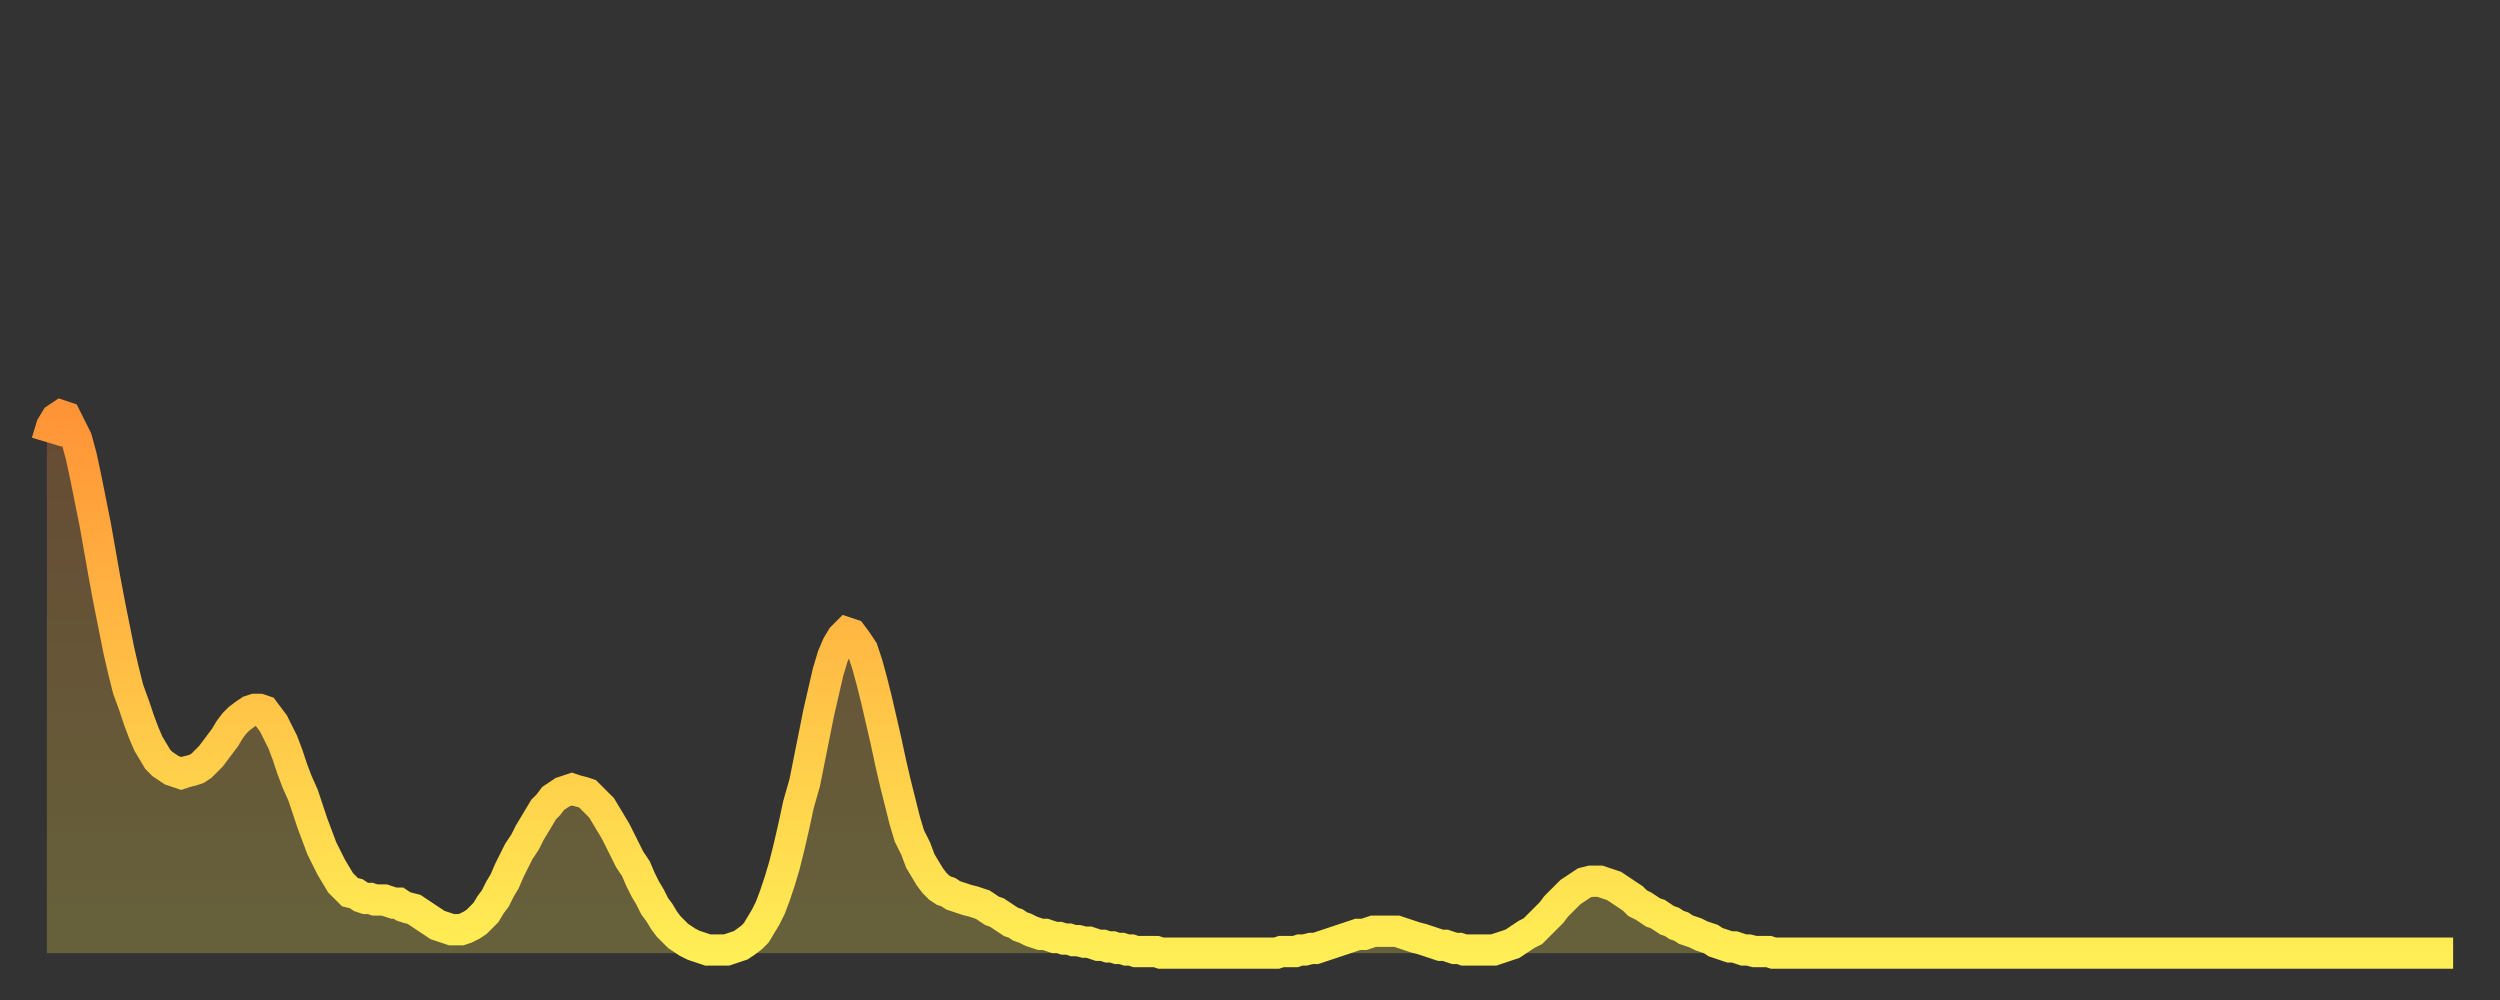
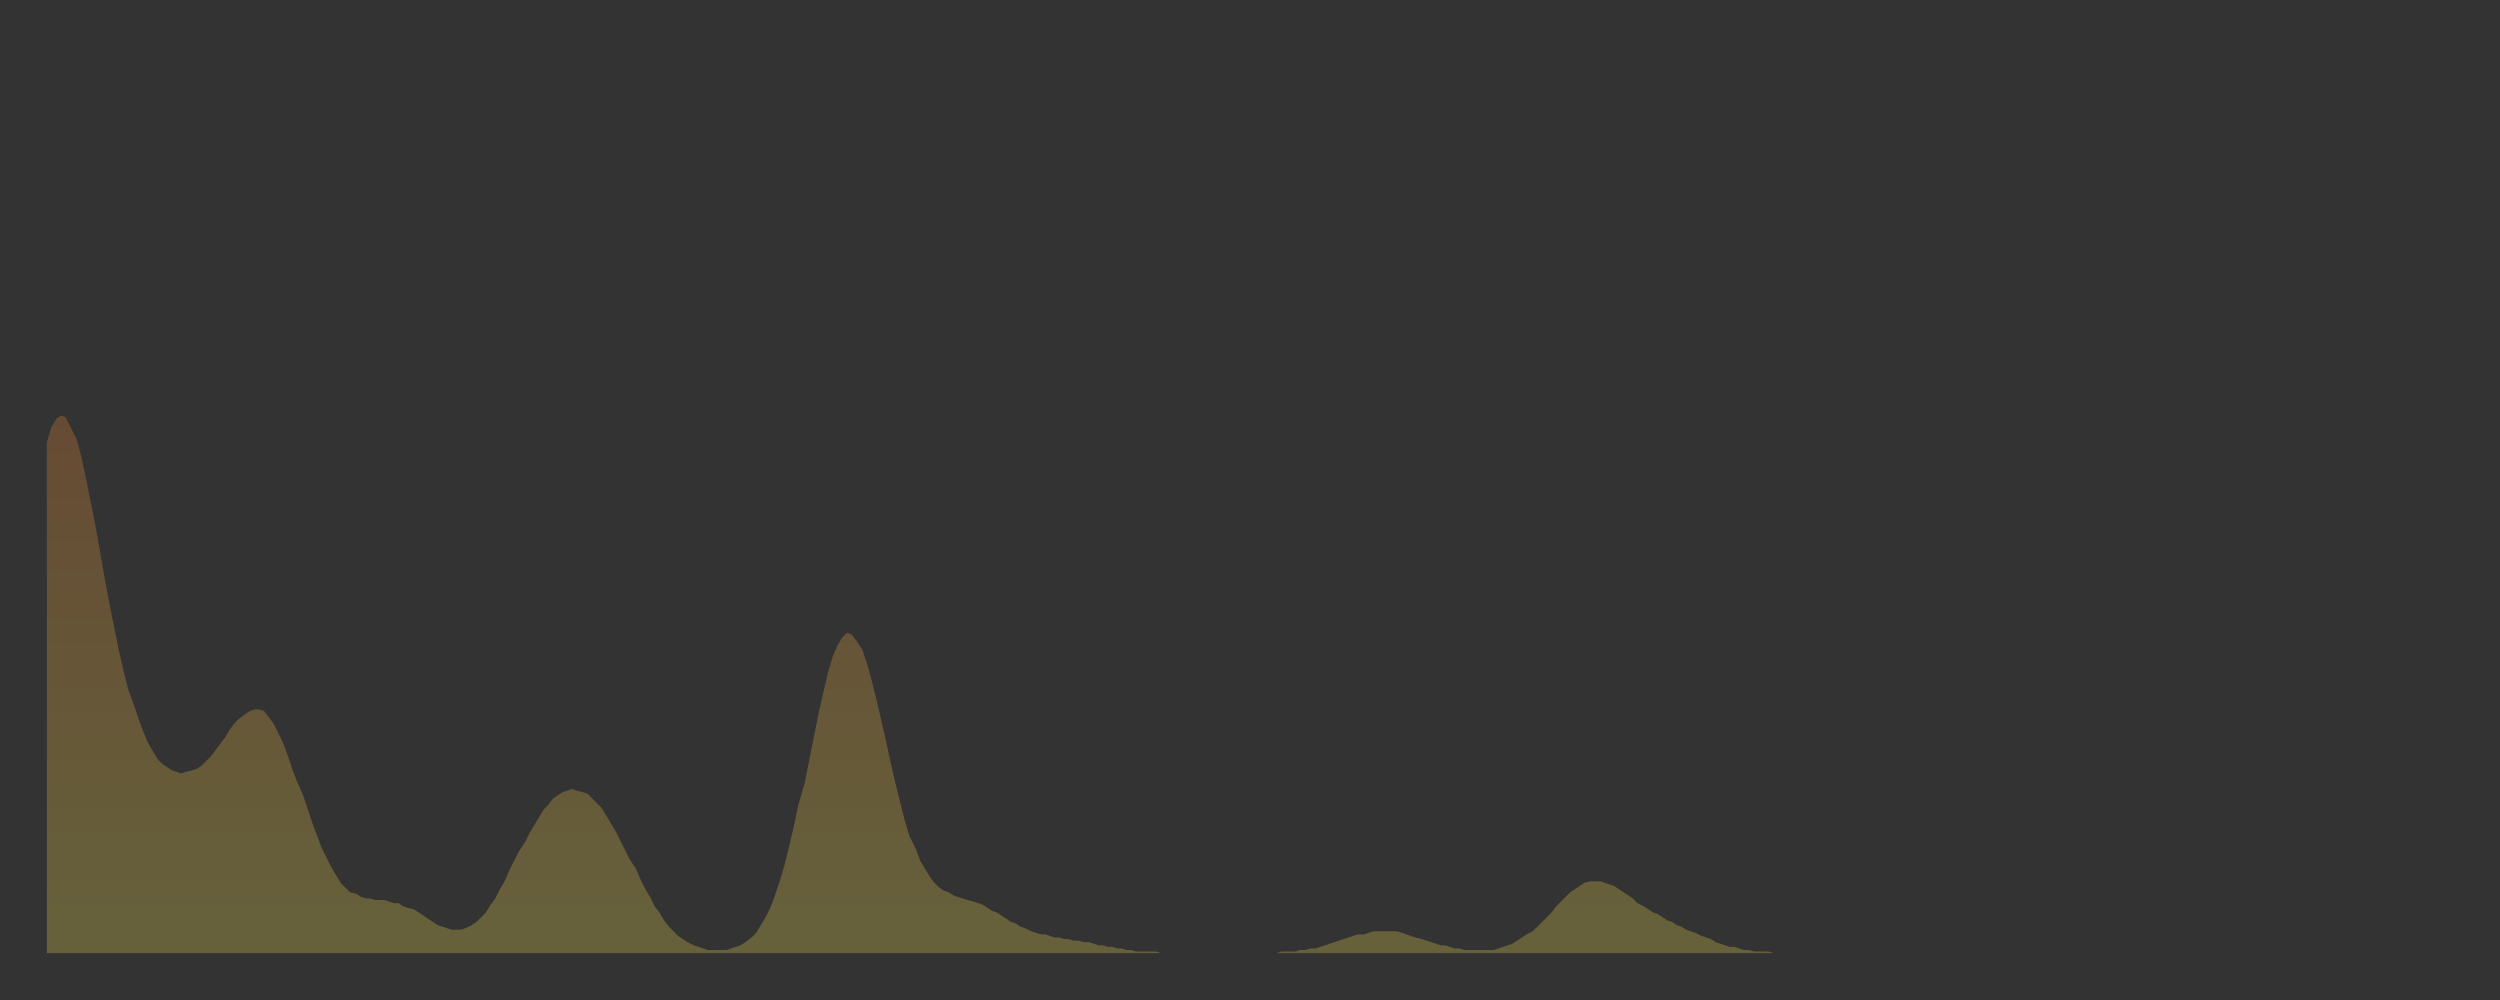
<svg xmlns="http://www.w3.org/2000/svg" baseProfile="full" height="64" version="1.1" width="160">
  <rect width="100%" height="100%" fill="#333333" stroke="none" />
  <defs>
    <linearGradient id="id2947654" x1="0" x2="0" y1="0" y2="1">
      <stop offset="0%" stop-color="#ff9437" />
      <stop offset="50%" stop-color="#ffc146" />
      <stop offset="100%" stop-color="#ffee55" />
    </linearGradient>
  </defs>
  <g transform="translate(3,3)">
    <g>
-       <path d="M 0.0 25.3 0.3 24.3 0.6 23.8 0.9 23.6 1.2 23.7 1.5 24.3 1.9 25.1 2.2 26.2 2.5 27.6 2.8 29.1 3.1 30.6 3.4 32.3 3.7 34.0 4.0 35.6 4.3 37.1 4.6 38.6 4.9 39.9 5.2 41.1 5.6 42.2 5.9 43.1 6.2 43.9 6.5 44.6 6.8 45.1 7.1 45.6 7.4 45.9 7.7 46.1 8.0 46.3 8.3 46.4 8.6 46.5 8.9 46.4 9.3 46.3 9.6 46.2 9.9 46.0 10.2 45.7 10.5 45.4 10.8 45.0 11.1 44.6 11.4 44.2 11.7 43.7 12.0 43.3 12.3 43.0 12.7 42.7 13.0 42.5 13.3 42.4 13.6 42.4 13.9 42.5 14.2 42.9 14.5 43.3 14.8 43.9 15.1 44.5 15.4 45.3 15.7 46.2 16.0 47.0 16.4 47.9 16.7 48.8 17.0 49.7 17.3 50.5 17.6 51.3 17.9 51.9 18.2 52.5 18.5 53.0 18.8 53.5 19.1 53.8 19.4 54.1 19.8 54.2 20.1 54.4 20.4 54.5 20.7 54.5 21.0 54.6 21.3 54.6 21.6 54.6 21.9 54.7 22.2 54.8 22.5 54.8 22.8 55.0 23.1 55.1 23.5 55.2 23.8 55.4 24.1 55.6 24.4 55.8 24.7 56.0 25.0 56.2 25.3 56.3 25.6 56.4 25.9 56.5 26.2 56.5 26.5 56.5 26.8 56.4 27.2 56.2 27.5 56.0 27.8 55.7 28.1 55.4 28.4 54.9 28.7 54.5 29.0 53.9 29.3 53.4 29.6 52.7 29.9 52.1 30.2 51.5 30.6 50.9 30.9 50.3 31.2 49.8 31.5 49.3 31.8 48.8 32.1 48.5 32.4 48.1 32.7 47.9 33.0 47.7 33.3 47.6 33.6 47.5 33.9 47.6 34.3 47.7 34.6 47.8 34.9 48.1 35.2 48.4 35.5 48.7 35.8 49.2 36.1 49.7 36.4 50.2 36.7 50.8 37.0 51.4 37.3 52.0 37.7 52.6 38.0 53.3 38.3 53.9 38.6 54.4 38.9 55.0 39.2 55.4 39.5 55.9 39.8 56.3 40.1 56.6 40.4 56.9 40.7 57.1 41.0 57.3 41.4 57.5 41.7 57.6 42.0 57.7 42.3 57.8 42.6 57.8 42.9 57.8 43.2 57.8 43.5 57.8 43.8 57.7 44.1 57.6 44.4 57.5 44.7 57.3 45.1 57.0 45.4 56.7 45.7 56.2 46.0 55.7 46.3 55.1 46.6 54.3 46.9 53.4 47.2 52.4 47.5 51.2 47.8 49.9 48.1 48.5 48.5 47.1 48.8 45.6 49.1 44.1 49.4 42.6 49.7 41.3 50.0 40.0 50.3 39.0 50.6 38.3 50.9 37.8 51.2 37.5 51.5 37.6 51.8 38.0 52.2 38.6 52.5 39.5 52.8 40.6 53.1 41.8 53.4 43.1 53.7 44.4 54.0 45.8 54.3 47.1 54.6 48.3 54.9 49.5 55.2 50.5 55.6 51.3 55.9 52.1 56.2 52.6 56.5 53.1 56.8 53.5 57.1 53.8 57.4 54.0 57.7 54.1 58.0 54.3 58.3 54.4 58.6 54.5 58.9 54.6 59.3 54.7 59.6 54.8 59.9 54.9 60.2 55.1 60.5 55.3 60.8 55.4 61.1 55.6 61.4 55.8 61.7 56.0 62.0 56.1 62.3 56.3 62.6 56.4 63.0 56.6 63.3 56.7 63.6 56.8 63.9 56.8 64.2 56.9 64.5 57.0 64.8 57.0 65.1 57.1 65.4 57.1 65.7 57.2 66.0 57.2 66.4 57.3 66.7 57.3 67.0 57.4 67.3 57.5 67.6 57.5 67.9 57.6 68.2 57.6 68.5 57.7 68.8 57.7 69.1 57.8 69.4 57.8 69.7 57.9 70.1 57.9 70.4 57.9 70.7 57.9 71.0 57.9 71.3 58.0 71.6 58.0 71.9 58.0 72.2 58.0 72.5 58.0 72.8 58.0 73.1 58.0 73.5 58.0 73.8 58.0 74.1 58.0 74.4 58.0 74.7 58.0 75.0 58.0 75.3 58.0 75.6 58.0 75.9 58.0 76.2 58.0 76.5 58.0 76.8 58.0 77.2 58.0 77.5 58.0 77.8 58.0 78.1 58.0 78.4 58.0 78.7 58.0 79.0 57.9 79.3 57.9 79.6 57.9 79.9 57.9 80.2 57.8 80.5 57.8 80.9 57.7 81.2 57.7 81.5 57.6 81.8 57.5 82.1 57.4 82.4 57.3 82.7 57.2 83.0 57.1 83.3 57.0 83.6 56.9 83.9 56.8 84.3 56.8 84.6 56.7 84.9 56.6 85.2 56.6 85.5 56.6 85.8 56.6 86.1 56.6 86.4 56.6 86.7 56.7 87.0 56.8 87.3 56.9 87.6 57.0 88.0 57.1 88.3 57.2 88.6 57.3 88.9 57.4 89.2 57.5 89.5 57.5 89.8 57.6 90.1 57.7 90.4 57.7 90.7 57.8 91.0 57.8 91.4 57.8 91.7 57.8 92.0 57.8 92.3 57.8 92.6 57.8 92.9 57.7 93.2 57.6 93.5 57.5 93.8 57.4 94.1 57.2 94.4 57.0 94.7 56.8 95.1 56.6 95.4 56.3 95.7 56.0 96.0 55.7 96.3 55.4 96.6 55.0 96.9 54.7 97.2 54.4 97.5 54.1 97.8 53.9 98.1 53.7 98.4 53.5 98.8 53.4 99.1 53.4 99.4 53.4 99.7 53.5 100.0 53.6 100.3 53.7 100.6 53.9 100.9 54.1 101.2 54.3 101.5 54.5 101.8 54.8 102.2 55.0 102.5 55.2 102.8 55.4 103.1 55.5 103.4 55.7 103.7 55.9 104.0 56.0 104.3 56.2 104.6 56.3 104.9 56.5 105.2 56.6 105.5 56.7 105.9 56.9 106.2 57.0 106.5 57.1 106.8 57.3 107.1 57.4 107.4 57.5 107.7 57.6 108.0 57.6 108.3 57.7 108.6 57.8 108.9 57.8 109.3 57.9 109.6 57.9 109.9 57.9 110.2 57.9 110.5 58.0 110.8 58.0 111.1 58.0 111.4 58.0 111.7 58.0 112.0 58.0 112.3 58.0 112.6 58.0 113.0 58.0 113.3 58.0 113.6 58.0 113.9 58.0 114.2 58.0 114.5 58.0 114.8 58.0 115.1 58.0 115.4 58.0 115.7 58.0 116.0 58.0 116.3 58.0 116.7 58.0 117.0 58.0 117.3 58.0 117.6 58.0 117.9 58.0 118.2 58.0 118.5 58.0 118.8 58.0 119.1 58.0 119.4 58.0 119.7 58.0 120.1 58.0 120.4 58.0 120.7 58.0 121.0 58.0 121.3 58.0 121.6 58.0 121.9 58.0 122.2 58.0 122.5 58.0 122.8 58.0 123.1 58.0 123.4 58.0 123.8 58.0 124.1 58.0 124.4 58.0 124.7 58.0 125.0 58.0 125.3 58.0 125.6 58.0 125.9 58.0 126.2 58.0 126.5 58.0 126.8 58.0 127.2 58.0 127.5 58.0 127.8 58.0 128.1 58.0 128.4 58.0 128.7 58.0 129.0 58.0 129.3 58.0 129.6 58.0 129.9 58.0 130.2 58.0 130.5 58.0 130.9 58.0 131.2 58.0 131.5 58.0 131.8 58.0 132.1 58.0 132.4 58.0 132.7 58.0 133.0 58.0 133.3 58.0 133.6 58.0 133.9 58.0 134.2 58.0 134.6 58.0 134.9 58.0 135.2 58.0 135.5 58.0 135.8 58.0 136.1 58.0 136.4 58.0 136.7 58.0 137.0 58.0 137.3 58.0 137.6 58.0 138.0 58.0 138.3 58.0 138.6 58.0 138.9 58.0 139.2 58.0 139.5 58.0 139.8 58.0 140.1 58.0 140.4 58.0 140.7 58.0 141.0 58.0 141.3 58.0 141.7 58.0 142.0 58.0 142.3 58.0 142.6 58.0 142.9 58.0 143.2 58.0 143.5 58.0 143.8 58.0 144.1 58.0 144.4 58.0 144.7 58.0 145.1 58.0 145.4 58.0 145.7 58.0 146.0 58.0 146.3 58.0 146.6 58.0 146.9 58.0 147.2 58.0 147.5 58.0 147.8 58.0 148.1 58.0 148.4 58.0 148.8 58.0 149.1 58.0 149.4 58.0 149.7 58.0 150.0 58.0 150.3 58.0 150.6 58.0 150.9 58.0 151.2 58.0 151.5 58.0 151.8 58.0 152.1 58.0 152.5 58.0 152.8 58.0 153.1 58.0 153.4 58.0 153.7 58.0 154.0 58.0" fill="none" id="graph-curve" opacity="1" stroke="url(#id2947654)" stroke-width="2" />
      <path d="M 0 58 L 0.0 25.3 0.3 24.3 0.6 23.8 0.9 23.6 1.2 23.7 1.5 24.3 1.9 25.1 2.2 26.2 2.5 27.6 2.8 29.1 3.1 30.6 3.4 32.3 3.7 34.0 4.0 35.6 4.3 37.1 4.6 38.6 4.9 39.9 5.2 41.1 5.6 42.2 5.9 43.1 6.2 43.9 6.5 44.6 6.8 45.1 7.1 45.6 7.4 45.9 7.7 46.1 8.0 46.3 8.3 46.4 8.6 46.5 8.9 46.4 9.3 46.3 9.6 46.2 9.9 46.0 10.2 45.7 10.5 45.4 10.8 45.0 11.1 44.6 11.4 44.2 11.7 43.7 12.0 43.3 12.3 43.0 12.7 42.7 13.0 42.5 13.3 42.4 13.6 42.4 13.9 42.5 14.2 42.9 14.5 43.3 14.8 43.9 15.1 44.5 15.4 45.3 15.7 46.2 16.0 47.0 16.4 47.9 16.7 48.8 17.0 49.7 17.3 50.5 17.6 51.3 17.9 51.9 18.2 52.5 18.5 53.0 18.8 53.5 19.1 53.8 19.4 54.1 19.8 54.2 20.1 54.4 20.4 54.5 20.7 54.5 21.0 54.6 21.3 54.6 21.6 54.6 21.9 54.7 22.2 54.8 22.5 54.8 22.8 55.0 23.1 55.1 23.5 55.2 23.8 55.4 24.1 55.6 24.4 55.8 24.7 56.0 25.0 56.2 25.3 56.3 25.6 56.4 25.9 56.5 26.2 56.5 26.5 56.5 26.8 56.4 27.2 56.2 27.5 56.0 27.8 55.7 28.1 55.4 28.4 54.9 28.7 54.5 29.0 53.9 29.3 53.4 29.6 52.7 29.9 52.1 30.2 51.5 30.6 50.9 30.9 50.3 31.2 49.8 31.5 49.3 31.8 48.8 32.1 48.5 32.4 48.1 32.7 47.9 33.0 47.7 33.3 47.6 33.6 47.5 33.9 47.6 34.3 47.7 34.6 47.8 34.9 48.1 35.2 48.4 35.5 48.7 35.8 49.2 36.1 49.7 36.4 50.2 36.7 50.8 37.0 51.4 37.3 52.0 37.7 52.6 38.0 53.3 38.3 53.9 38.6 54.4 38.9 55.0 39.2 55.4 39.5 55.9 39.8 56.3 40.1 56.6 40.4 56.9 40.7 57.1 41.0 57.3 41.4 57.5 41.7 57.6 42.0 57.7 42.3 57.8 42.6 57.8 42.9 57.8 43.2 57.8 43.5 57.8 43.8 57.7 44.1 57.6 44.4 57.5 44.7 57.3 45.1 57.0 45.4 56.7 45.7 56.2 46.0 55.7 46.3 55.1 46.6 54.3 46.9 53.4 47.2 52.4 47.5 51.2 47.8 49.9 48.1 48.5 48.5 47.1 48.8 45.6 49.1 44.1 49.4 42.6 49.7 41.3 50.0 40.0 50.3 39.0 50.6 38.3 50.9 37.8 51.2 37.5 51.5 37.6 51.8 38.0 52.2 38.6 52.5 39.5 52.8 40.6 53.1 41.8 53.4 43.1 53.7 44.4 54.0 45.8 54.3 47.1 54.6 48.3 54.9 49.5 55.2 50.5 55.6 51.3 55.9 52.1 56.2 52.6 56.5 53.1 56.8 53.5 57.1 53.8 57.4 54.0 57.7 54.1 58.0 54.3 58.3 54.4 58.6 54.5 58.9 54.6 59.3 54.7 59.6 54.8 59.9 54.9 60.2 55.1 60.5 55.3 60.8 55.4 61.1 55.6 61.4 55.8 61.7 56.0 62.0 56.1 62.3 56.3 62.6 56.4 63.0 56.6 63.3 56.7 63.6 56.8 63.9 56.8 64.2 56.9 64.5 57.0 64.8 57.0 65.1 57.1 65.4 57.1 65.7 57.2 66.0 57.2 66.4 57.3 66.7 57.3 67.0 57.4 67.3 57.5 67.6 57.5 67.9 57.6 68.2 57.6 68.5 57.7 68.8 57.7 69.1 57.8 69.4 57.8 69.7 57.9 70.1 57.9 70.4 57.9 70.7 57.9 71.0 57.9 71.3 58.0 71.6 58.0 71.9 58.0 72.2 58.0 72.5 58.0 72.8 58.0 73.1 58.0 73.5 58.0 73.8 58.0 74.1 58.0 74.4 58.0 74.7 58.0 75.0 58.0 75.3 58.0 75.6 58.0 75.9 58.0 76.2 58.0 76.5 58.0 76.8 58.0 77.2 58.0 77.5 58.0 77.8 58.0 78.1 58.0 78.4 58.0 78.7 58.0 79.0 57.9 79.3 57.9 79.6 57.9 79.9 57.9 80.2 57.8 80.5 57.8 80.9 57.7 81.2 57.7 81.5 57.6 81.8 57.5 82.1 57.4 82.4 57.3 82.7 57.2 83.0 57.1 83.3 57.0 83.6 56.9 83.9 56.8 84.3 56.8 84.6 56.7 84.9 56.6 85.2 56.6 85.5 56.6 85.8 56.6 86.1 56.6 86.4 56.6 86.7 56.7 87.0 56.8 87.3 56.9 87.6 57.0 88.0 57.1 88.3 57.2 88.6 57.3 88.9 57.4 89.2 57.5 89.5 57.5 89.8 57.6 90.1 57.7 90.4 57.7 90.7 57.8 91.0 57.8 91.4 57.8 91.7 57.8 92.0 57.8 92.3 57.8 92.6 57.8 92.9 57.7 93.2 57.6 93.5 57.5 93.8 57.4 94.1 57.2 94.4 57.0 94.7 56.8 95.1 56.6 95.4 56.3 95.7 56.0 96.0 55.7 96.3 55.4 96.6 55.0 96.9 54.7 97.2 54.4 97.5 54.1 97.8 53.9 98.1 53.7 98.4 53.5 98.8 53.4 99.1 53.4 99.4 53.4 99.7 53.5 100.0 53.6 100.3 53.7 100.6 53.9 100.9 54.1 101.2 54.3 101.5 54.5 101.8 54.8 102.2 55.0 102.5 55.2 102.8 55.4 103.1 55.5 103.4 55.7 103.7 55.9 104.0 56.0 104.3 56.2 104.6 56.3 104.9 56.5 105.2 56.6 105.5 56.7 105.9 56.9 106.2 57.0 106.5 57.1 106.8 57.3 107.1 57.4 107.4 57.5 107.7 57.6 108.0 57.6 108.3 57.7 108.6 57.8 108.9 57.8 109.3 57.9 109.6 57.9 109.9 57.9 110.2 57.9 110.5 58.0 110.8 58.0 111.1 58.0 111.4 58.0 111.7 58.0 112.0 58.0 112.3 58.0 112.6 58.0 113.0 58.0 113.3 58.0 113.6 58.0 113.9 58.0 114.2 58.0 114.5 58.0 114.8 58.0 115.1 58.0 115.4 58.0 115.7 58.0 116.0 58.0 116.3 58.0 116.7 58.0 117.0 58.0 117.3 58.0 117.6 58.0 117.9 58.0 118.2 58.0 118.5 58.0 118.8 58.0 119.1 58.0 119.4 58.0 119.7 58.0 120.1 58.0 120.4 58.0 120.7 58.0 121.0 58.0 121.3 58.0 121.6 58.0 121.9 58.0 122.2 58.0 122.5 58.0 122.8 58.0 123.1 58.0 123.4 58.0 123.8 58.0 124.1 58.0 124.4 58.0 124.7 58.0 125.0 58.0 125.3 58.0 125.6 58.0 125.9 58.0 126.2 58.0 126.5 58.0 126.8 58.0 127.2 58.0 127.5 58.0 127.8 58.0 128.1 58.0 128.4 58.0 128.7 58.0 129.0 58.0 129.3 58.0 129.6 58.0 129.9 58.0 130.2 58.0 130.5 58.0 130.9 58.0 131.2 58.0 131.5 58.0 131.8 58.0 132.1 58.0 132.4 58.0 132.7 58.0 133.0 58.0 133.3 58.0 133.6 58.0 133.9 58.0 134.2 58.0 134.6 58.0 134.9 58.0 135.2 58.0 135.5 58.0 135.8 58.0 136.1 58.0 136.4 58.0 136.7 58.0 137.0 58.0 137.3 58.0 137.6 58.0 138.0 58.0 138.3 58.0 138.6 58.0 138.9 58.0 139.2 58.0 139.5 58.0 139.8 58.0 140.1 58.0 140.4 58.0 140.7 58.0 141.0 58.0 141.3 58.0 141.7 58.0 142.0 58.0 142.3 58.0 142.6 58.0 142.9 58.0 143.2 58.0 143.5 58.0 143.8 58.0 144.1 58.0 144.4 58.0 144.7 58.0 145.1 58.0 145.4 58.0 145.7 58.0 146.0 58.0 146.3 58.0 146.6 58.0 146.9 58.0 147.2 58.0 147.5 58.0 147.8 58.0 148.1 58.0 148.4 58.0 148.8 58.0 149.1 58.0 149.4 58.0 149.7 58.0 150.0 58.0 150.3 58.0 150.6 58.0 150.9 58.0 151.2 58.0 151.5 58.0 151.8 58.0 152.1 58.0 152.5 58.0 152.8 58.0 153.1 58.0 153.4 58.0 153.7 58.0 154.0 58.0 154 58" fill="url(#id2947654)" fill-opacity=".25" id="graph-shadow" />
    </g>
  </g>
</svg>